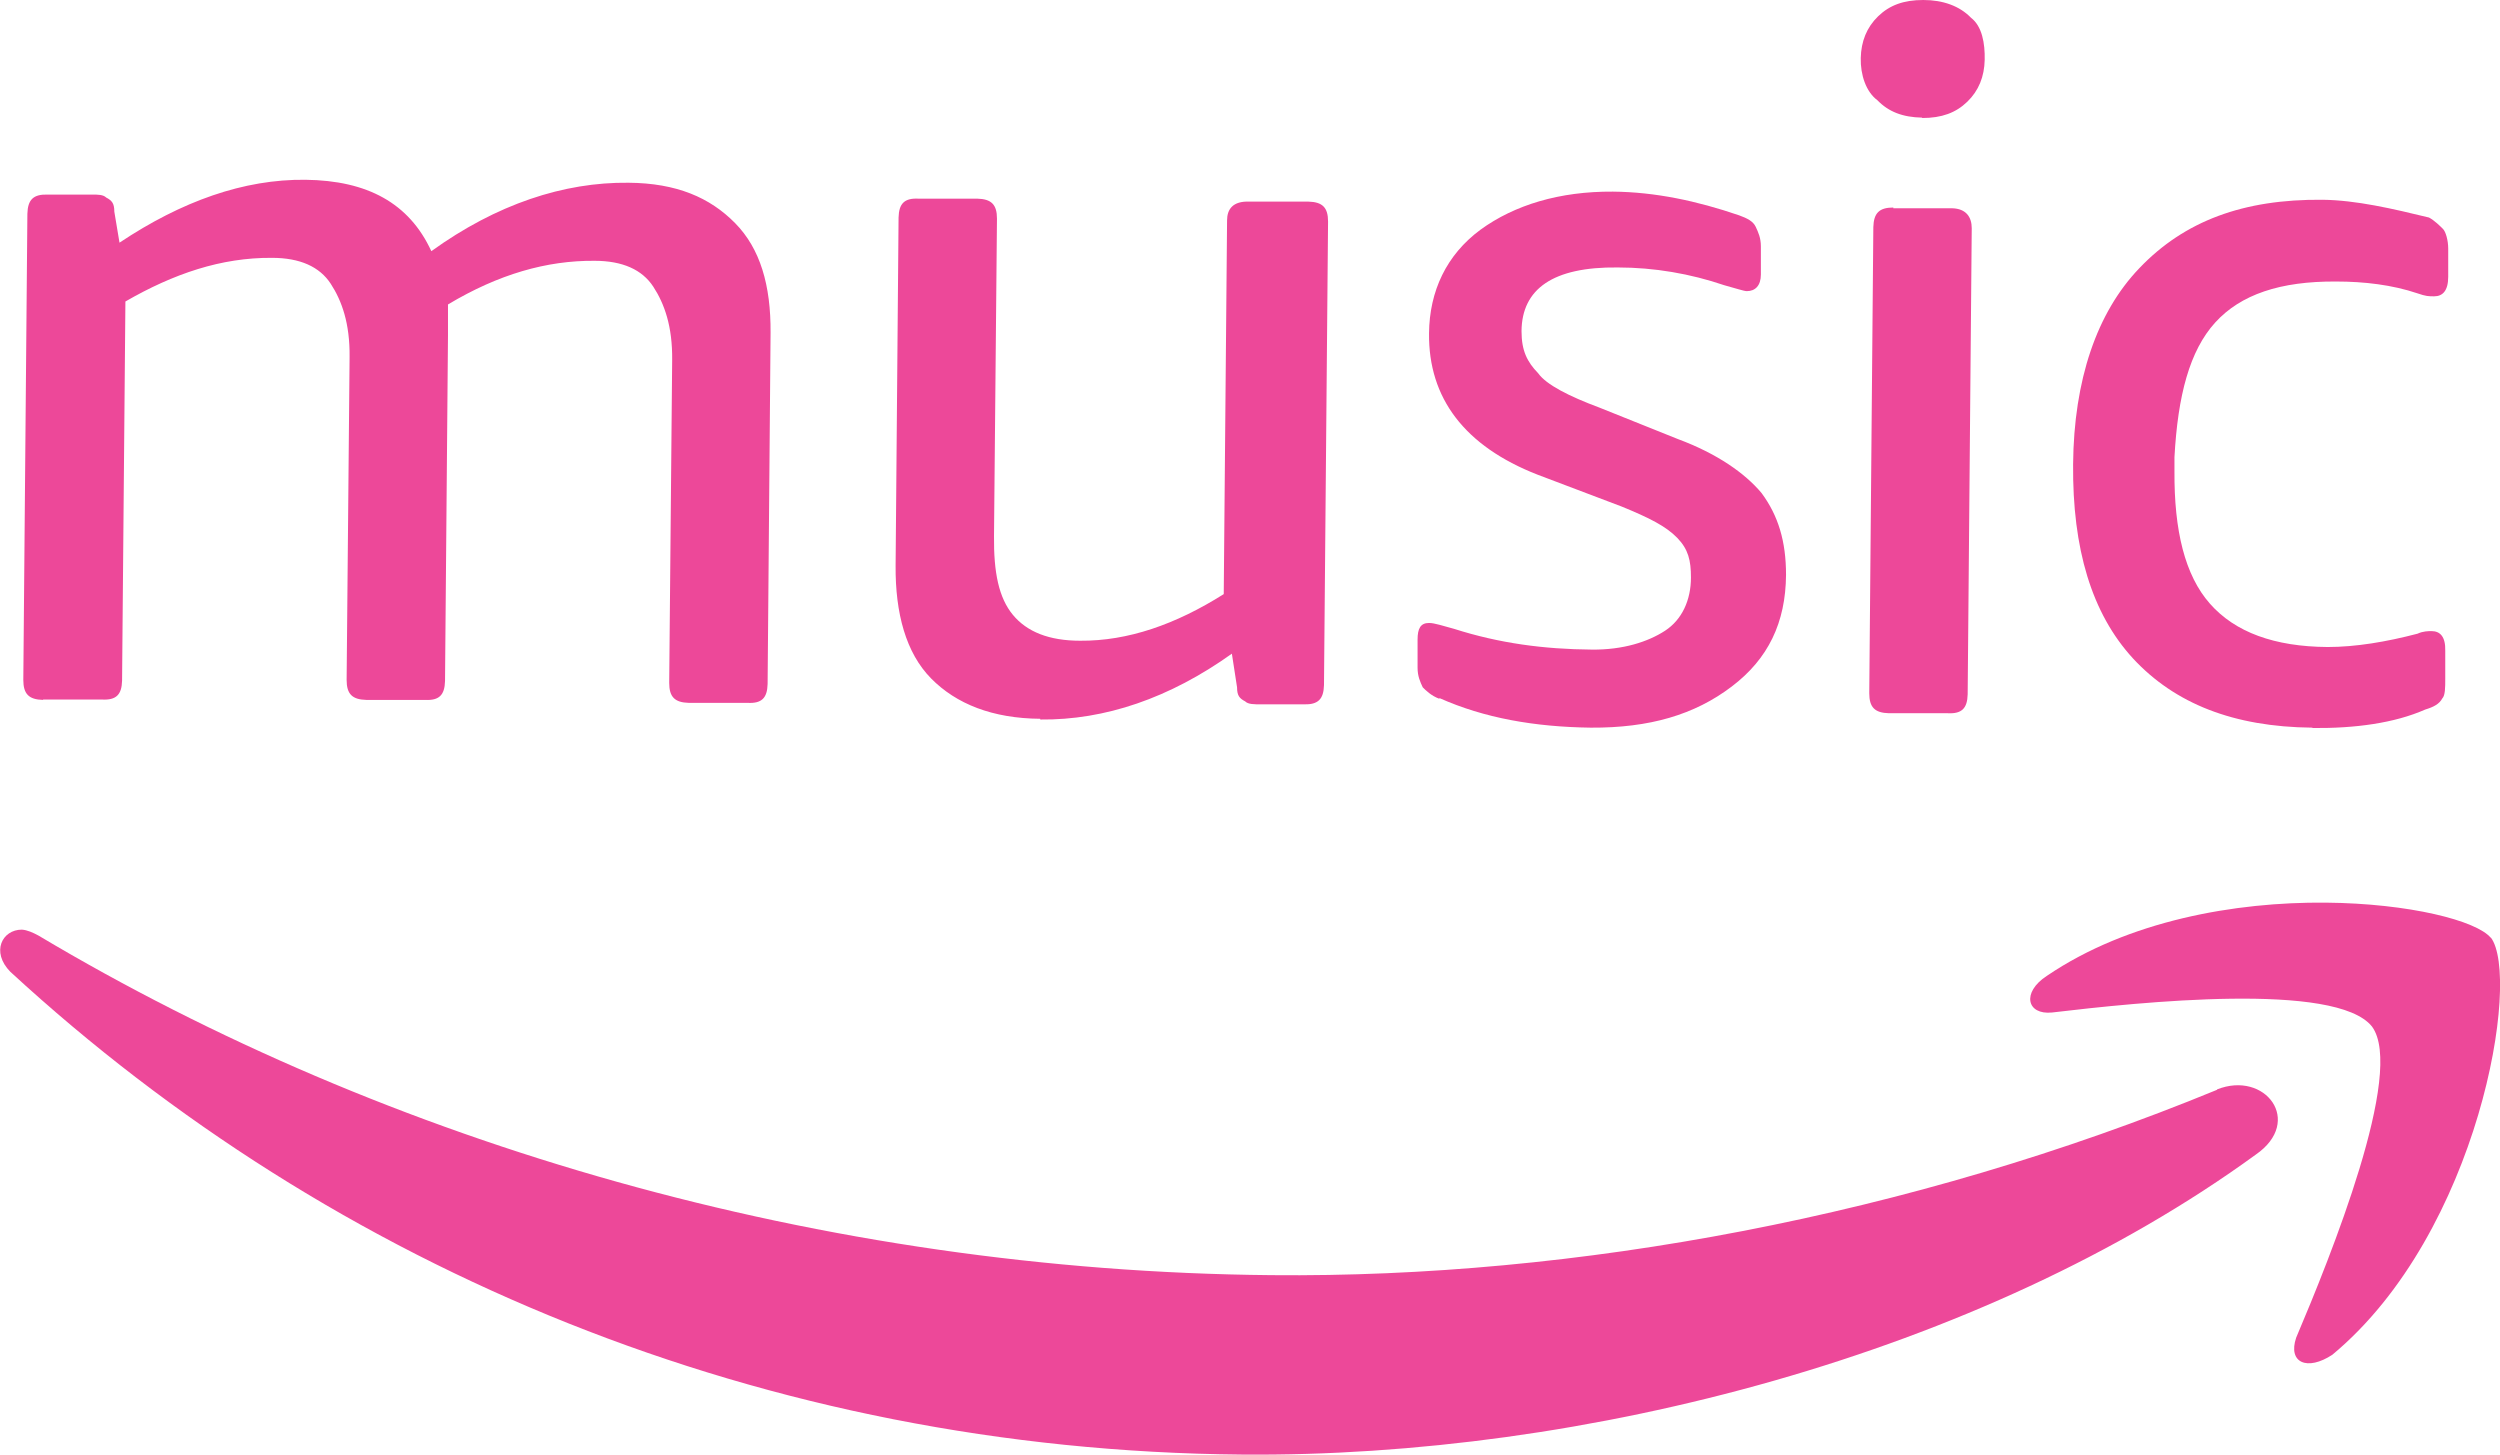
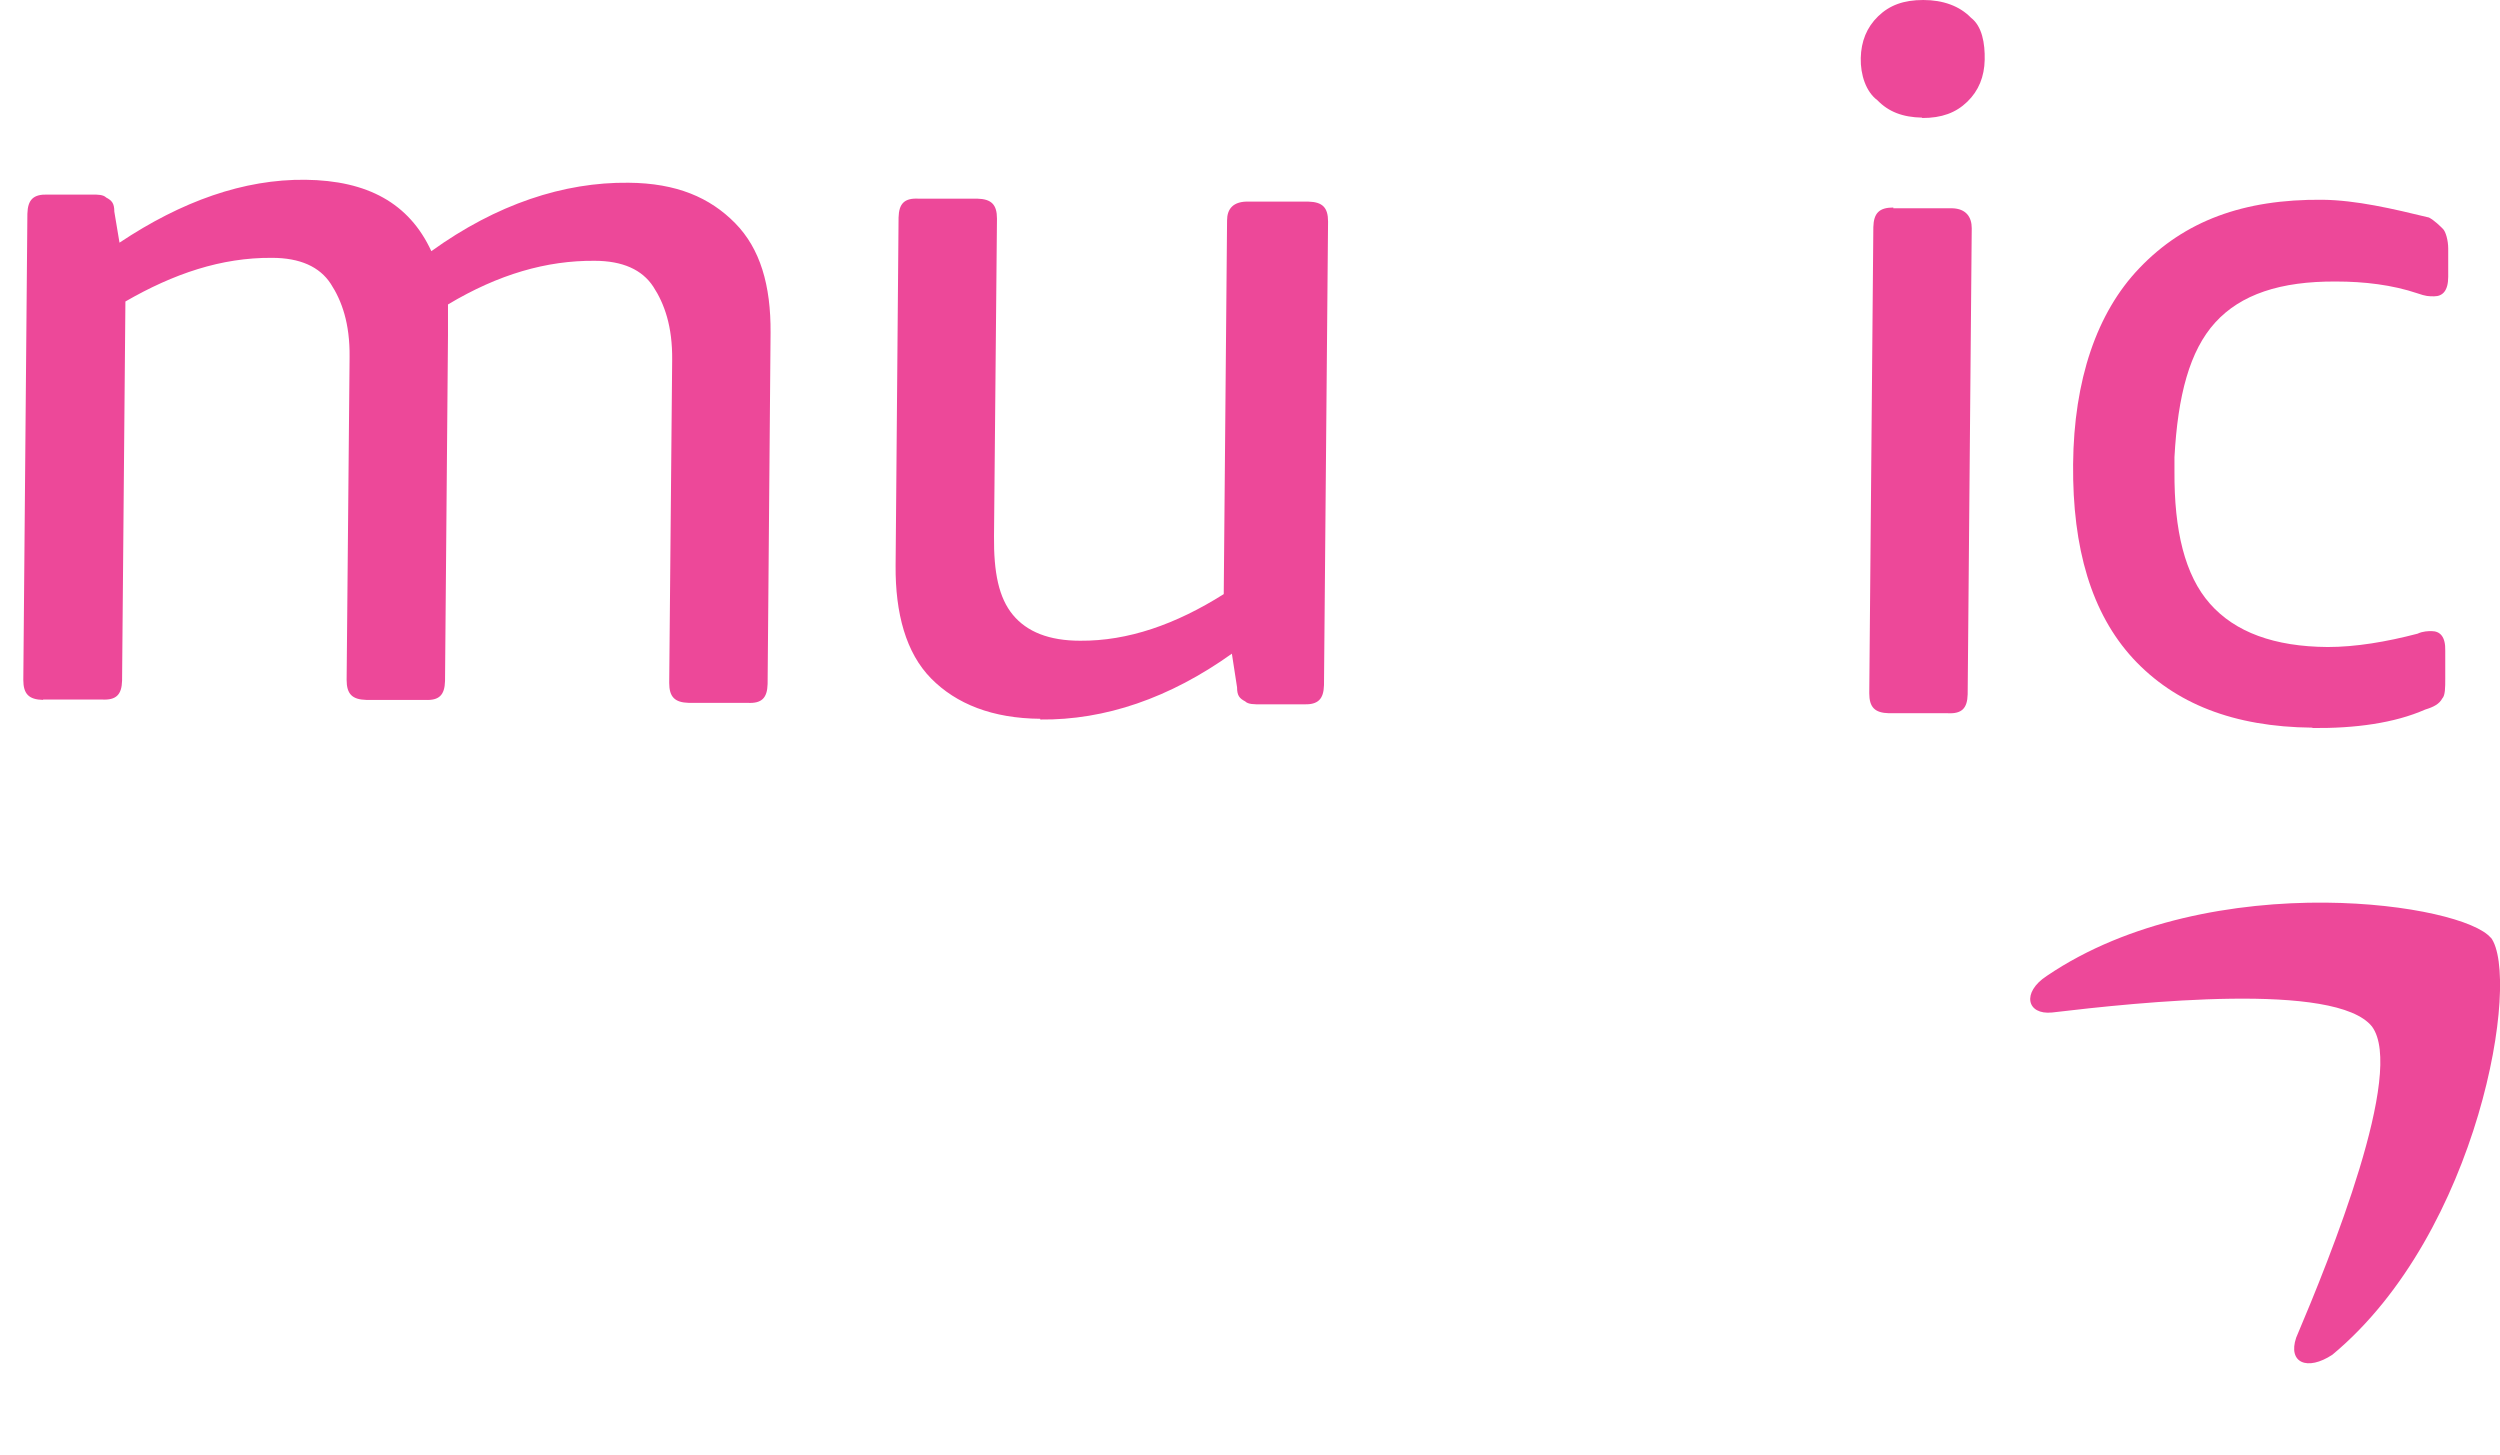
<svg xmlns="http://www.w3.org/2000/svg" id="Isolation_Mode" viewBox="0 0 67.58 39.32">
-   <path d="m38.91,18.87c1.21.54,2.57.78,4.09.8,1.59.01,2.81-.35,3.81-1.11.99-.75,1.46-1.73,1.47-3.02,0-.91-.21-1.6-.66-2.21-.45-.54-1.21-1.07-2.26-1.46l-2.12-.85c-.83-.31-1.44-.62-1.66-.93-.3-.31-.45-.61-.45-1.14.01-1.14.85-1.74,2.6-1.72.99,0,1.97.17,2.88.48.3.08.53.16.61.16.23,0,.38-.15.38-.45v-.76c0-.23-.07-.38-.14-.53-.07-.15-.23-.23-.45-.31-1.14-.39-2.27-.63-3.41-.64-1.44-.01-2.66.36-3.58,1.03-.92.68-1.38,1.66-1.39,2.8-.02,1.75.96,3.05,2.93,3.82l2.27.86c.76.31,1.21.54,1.51.85s.37.61.37,1.07c0,.61-.24,1.14-.7,1.44s-1.14.52-1.98.51c-1.29-.01-2.5-.17-3.72-.56-.3-.08-.53-.16-.68-.16-.23,0-.31.15-.31.45v.76c0,.23.07.38.14.53.08.08.23.23.45.31Z" style="fill:#ed4899;" />
  <path d="m28.12,19.45c1.75.02,3.5-.58,5.18-1.78l.14.91c0,.23.07.3.22.38.08.08.23.08.45.08h1.14c.38.01.53-.14.54-.52l.11-12.53c0-.38-.15-.53-.53-.54h-1.59c-.46-.02-.61.21-.61.51l-.09,10.1c-1.3.82-2.59,1.27-3.88,1.26-.84,0-1.44-.24-1.82-.7-.38-.46-.52-1.14-.51-2.13l.08-8.58c0-.38-.15-.53-.53-.54h-1.59c-.38-.02-.53.13-.54.51l-.08,9.41c-.01,1.29.28,2.36.96,3.05.68.69,1.66,1.08,2.95,1.09Z" style="fill:#ed4899;" />
  <path d="m1.17,18.91h1.59c.38.02.53-.13.54-.51l.09-10.25c1.3-.75,2.59-1.19,3.96-1.18.76,0,1.29.24,1.59.7.3.46.52,1.07.51,1.98l-.08,8.73c0,.38.15.53.53.54h1.59c.38.02.53-.13.54-.51l.08-9.34v-.46c0-.15,0-.3,0-.38,1.37-.82,2.67-1.19,3.96-1.18.76,0,1.29.24,1.59.7.3.46.52,1.07.51,1.98l-.08,8.73c0,.38.15.53.53.54h1.59c.38.02.53-.13.54-.51l.08-9.49c.01-1.29-.28-2.28-.96-2.97s-1.58-1.08-2.88-1.09c-1.75-.02-3.57.58-5.33,1.85-.6-1.3-1.73-1.91-3.4-1.93s-3.35.58-5.03,1.7l-.14-.84c0-.23-.07-.3-.22-.38-.08-.08-.23-.08-.38-.08h-1.21c-.38-.01-.53.14-.54.52l-.11,12.6c0,.38.15.53.53.54Z" style="fill:#ed4899;" />
-   <path d="m59.93,29.46c-8.31,3.42-17.36,5.09-25.56,5.01-12.15-.11-23.89-3.55-33.33-9.18-.15-.08-.3-.15-.45-.16-.53,0-.84.6-.31,1.14,8.74,8.05,20.39,12.94,33.29,13.05,9.26.08,19.99-2.71,27.41-8.11,1.3-.9.25-2.28-1.05-1.76Z" style="fill:#ed4899;" />
  <path d="m62.52,19.68c1.14.01,2.2-.13,3.04-.5.23-.07.38-.15.46-.3.08-.08.08-.3.08-.53v-.76c.01-.38-.14-.53-.37-.53-.08,0-.23,0-.38.07-.84.22-1.67.36-2.43.36-1.44-.01-2.5-.4-3.18-1.17-.68-.77-.97-1.98-.96-3.58v-.38c.09-1.67.41-2.88,1.1-3.64s1.76-1.12,3.27-1.11c.76,0,1.52.09,2.2.32.23.08.3.08.45.08.23,0,.38-.15.38-.53v-.76c0-.23-.07-.46-.14-.53-.08-.08-.23-.23-.38-.31-.99-.24-1.97-.47-2.88-.48-2.13-.02-3.73.57-4.95,1.85-1.15,1.2-1.77,3.02-1.79,5.3s.5,4.03,1.62,5.25c1.13,1.22,2.72,1.85,4.84,1.87Z" style="fill:#ed4899;" />
  <path d="m67.33,25.35c-.38-.46-2.19-.93-4.47-.95-2.43-.02-5.32.48-7.53,1.98-.69.45-.54,1.06.14.99,2.36-.28,7.68-.84,8.65.38.9,1.22-1.12,6.22-2.05,8.41-.23.68.3.91.98.46,3.98-3.31,5.1-10.21,4.28-11.28Z" style="fill:#ed4899;" />
  <path d="m51.18,5.61c-.38,0-.53.15-.54.53l-.11,12.6c0,.38.15.53.53.54h1.59c.38.02.53-.13.54-.51l.11-12.6c0-.3-.15-.53-.53-.54h-1.59Z" style="fill:#ed4899;" />
  <path d="m51.96,3.19c.53,0,.91-.14,1.22-.44.31-.3.46-.68.47-1.13s-.07-.91-.37-1.14C52.97.16,52.52,0,51.99,0s-.91.14-1.22.44-.46.68-.47,1.13.14.91.45,1.14c.3.31.68.46,1.21.47Z" style="fill:#ed4899;" />
</svg>